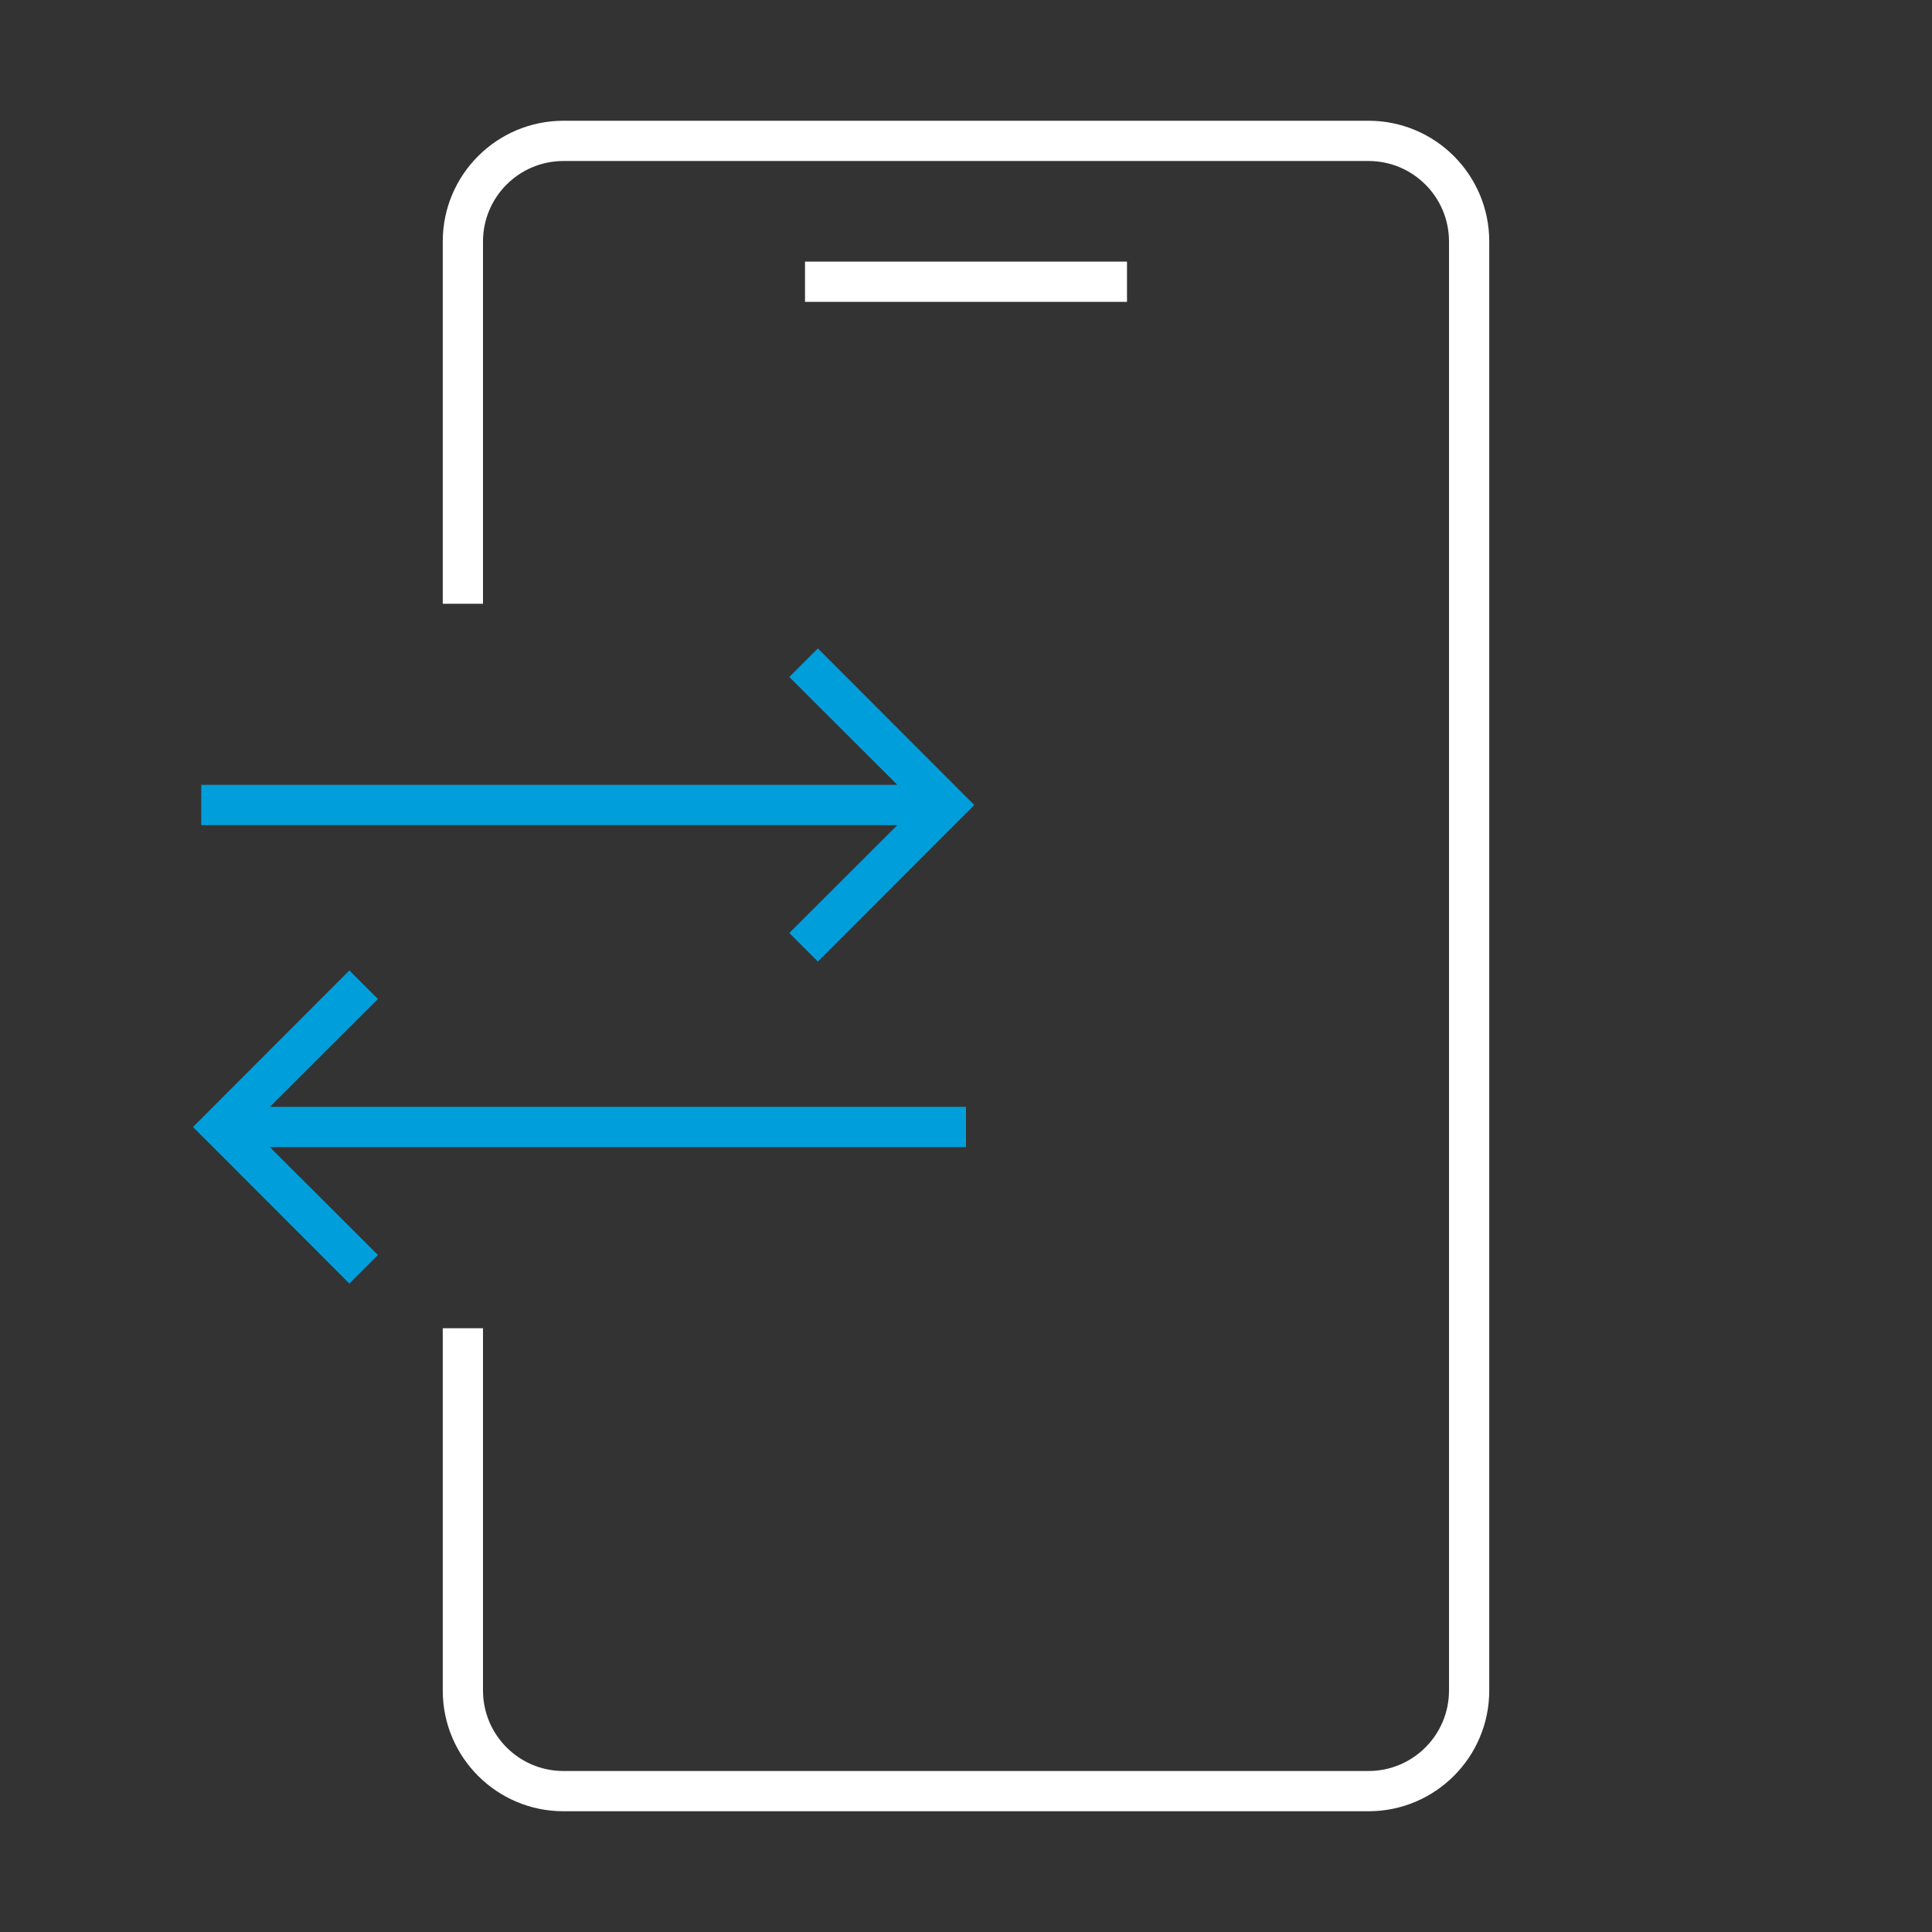
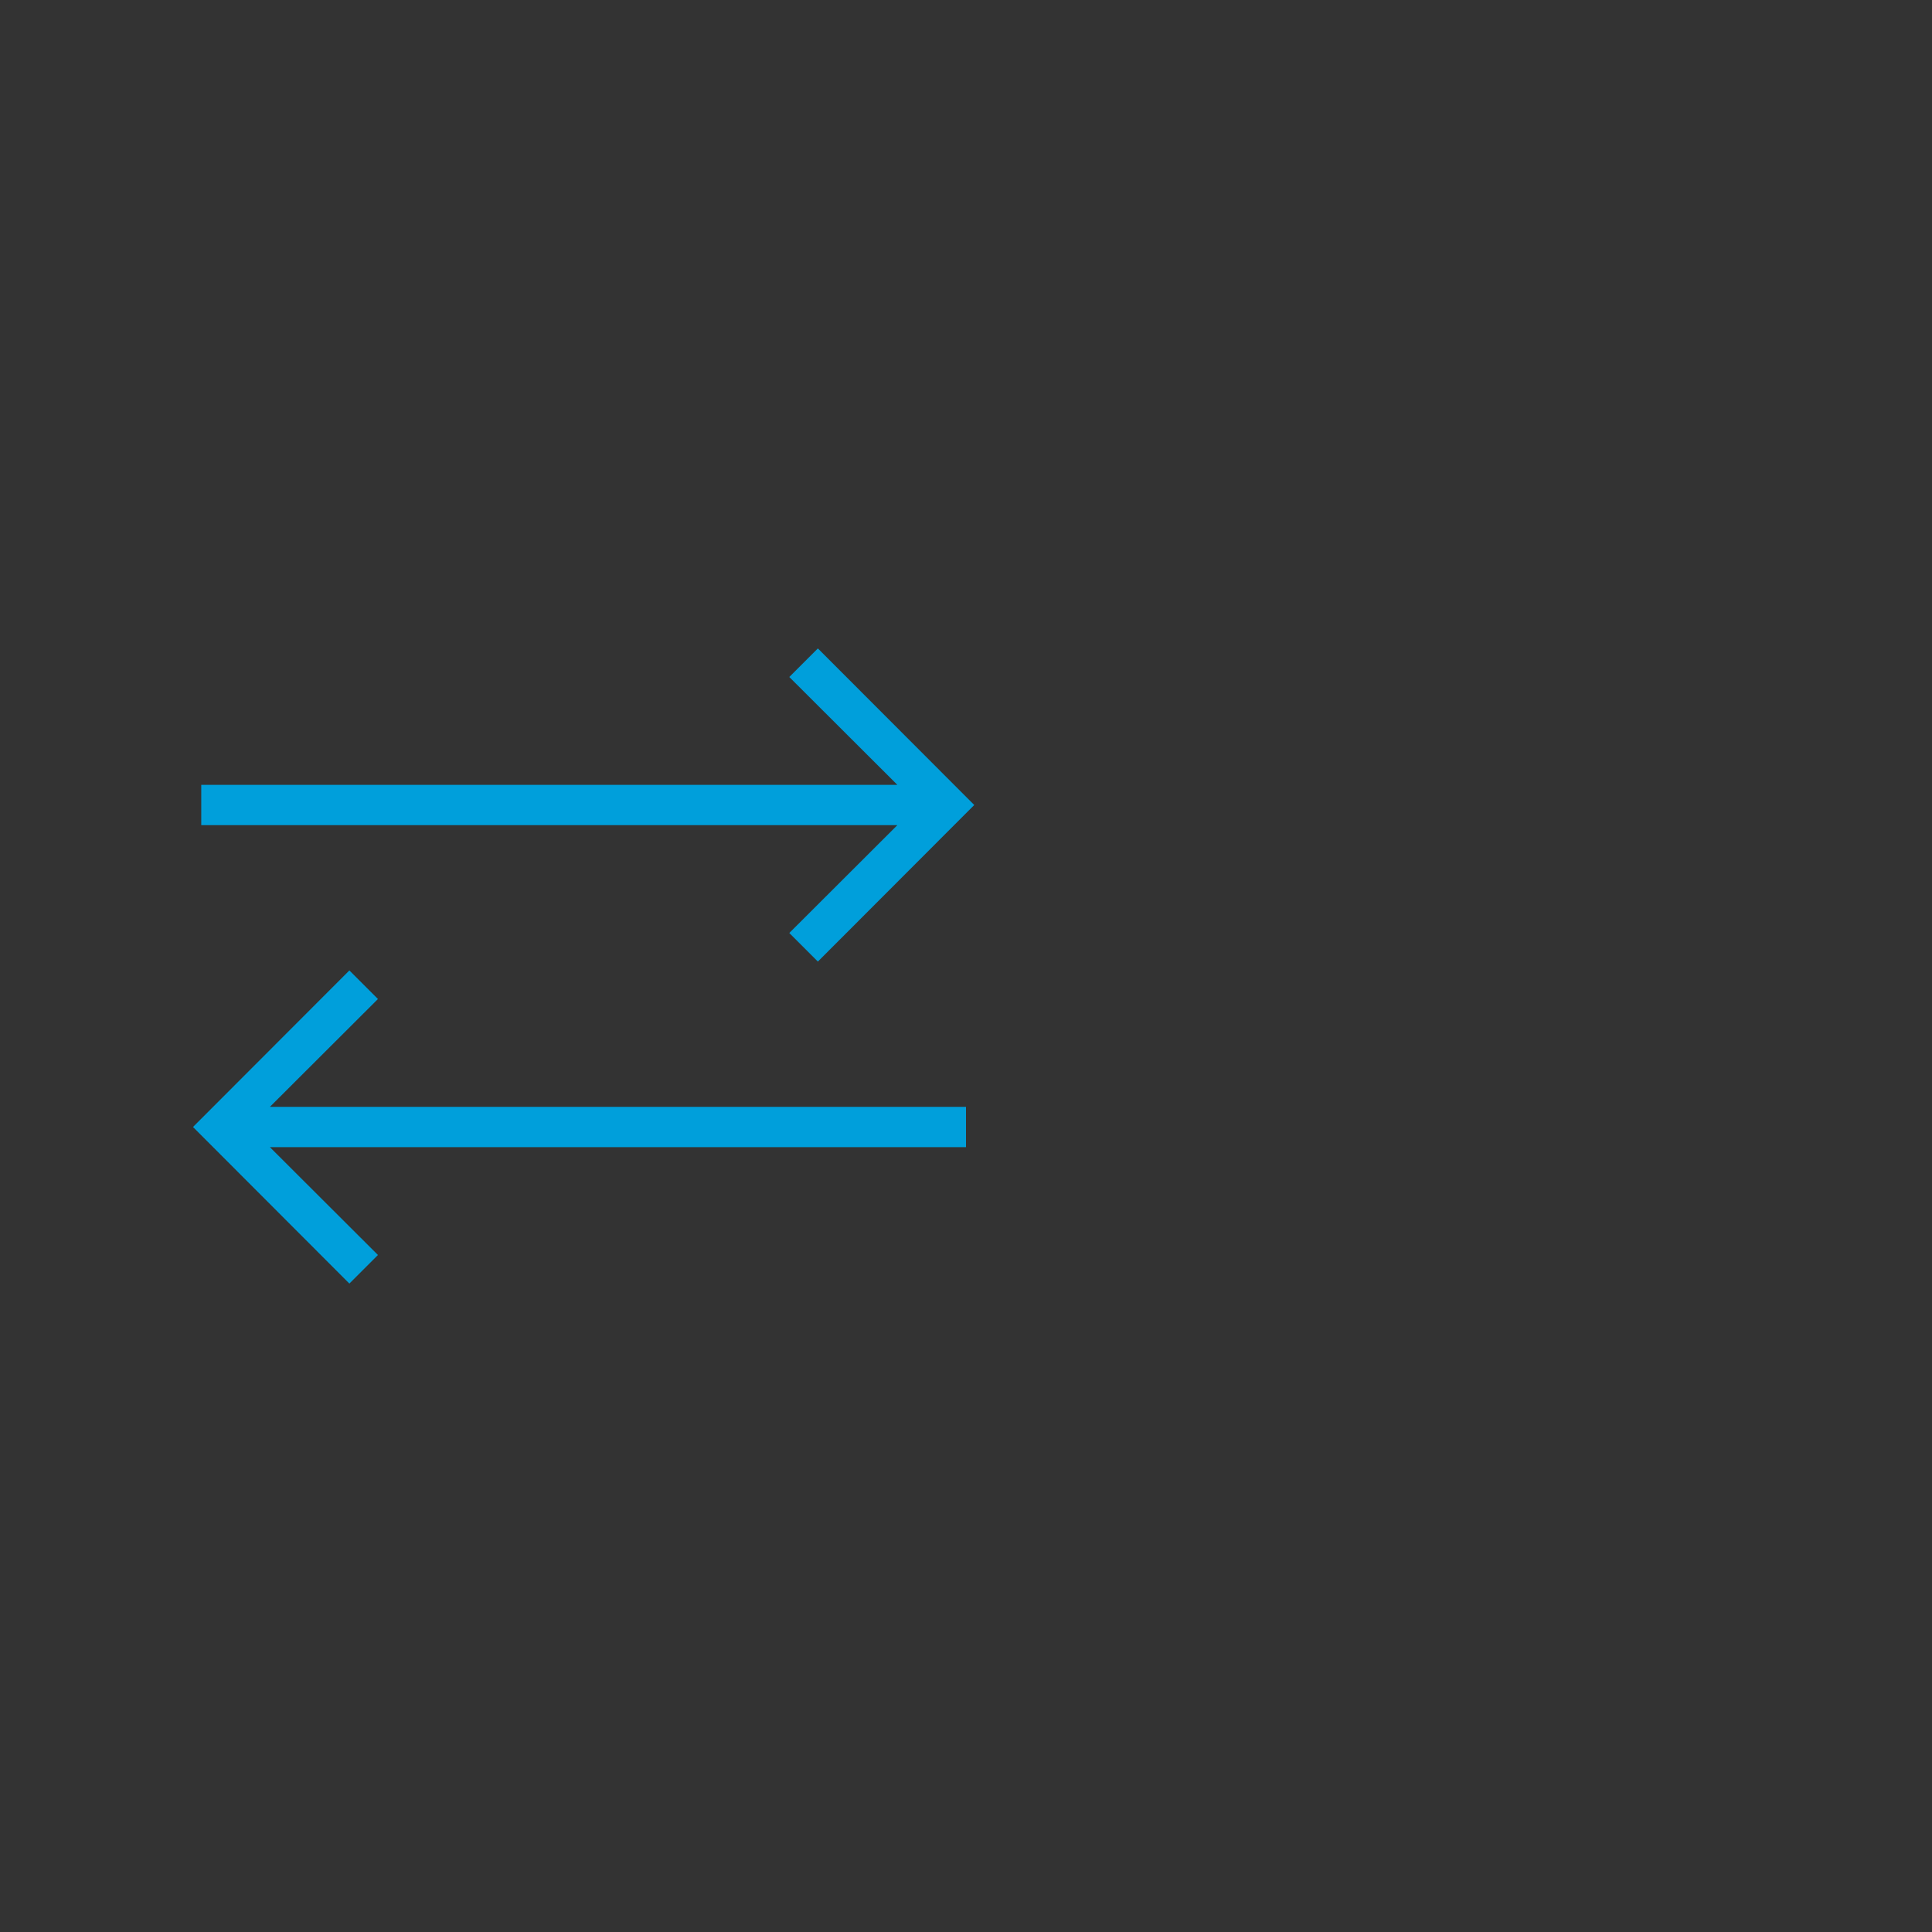
<svg xmlns="http://www.w3.org/2000/svg" width="96" height="96" viewBox="0 0 96 96" fill="none">
  <rect x="0" y="0" width="96" height="96" fill="#333333" stroke="none" />
-   <path fill-rule="evenodd" clip-rule="evenodd" d="M68 90H28C24.686 90 22 87.314 22 84V66H24V84C24 86.209 25.791 88 28 88H68C70.209 88 72 86.209 72 84V12C72 9.791 70.209 8 68 8H28C25.791 8 24 9.791 24 12V30H22V12C22 8.686 24.686 6 28 6H68C71.314 6 74 8.686 74 12V84C74 87.314 71.314 90 68 90ZM56 13H40V15H56V13Z" fill="white" />
  <path fill-rule="evenodd" clip-rule="evenodd" d="M44.59 41H10V39H44.59L39.22 33.64L40.64 32.22L48.41 40L40.64 47.78L39.22 46.36L44.59 41ZM18.78 49.64L17.36 48.22L9.59 56L17.36 63.78L18.78 62.36L13.41 57H48V55H13.41L18.78 49.64Z" fill="#009FDB" />
</svg>